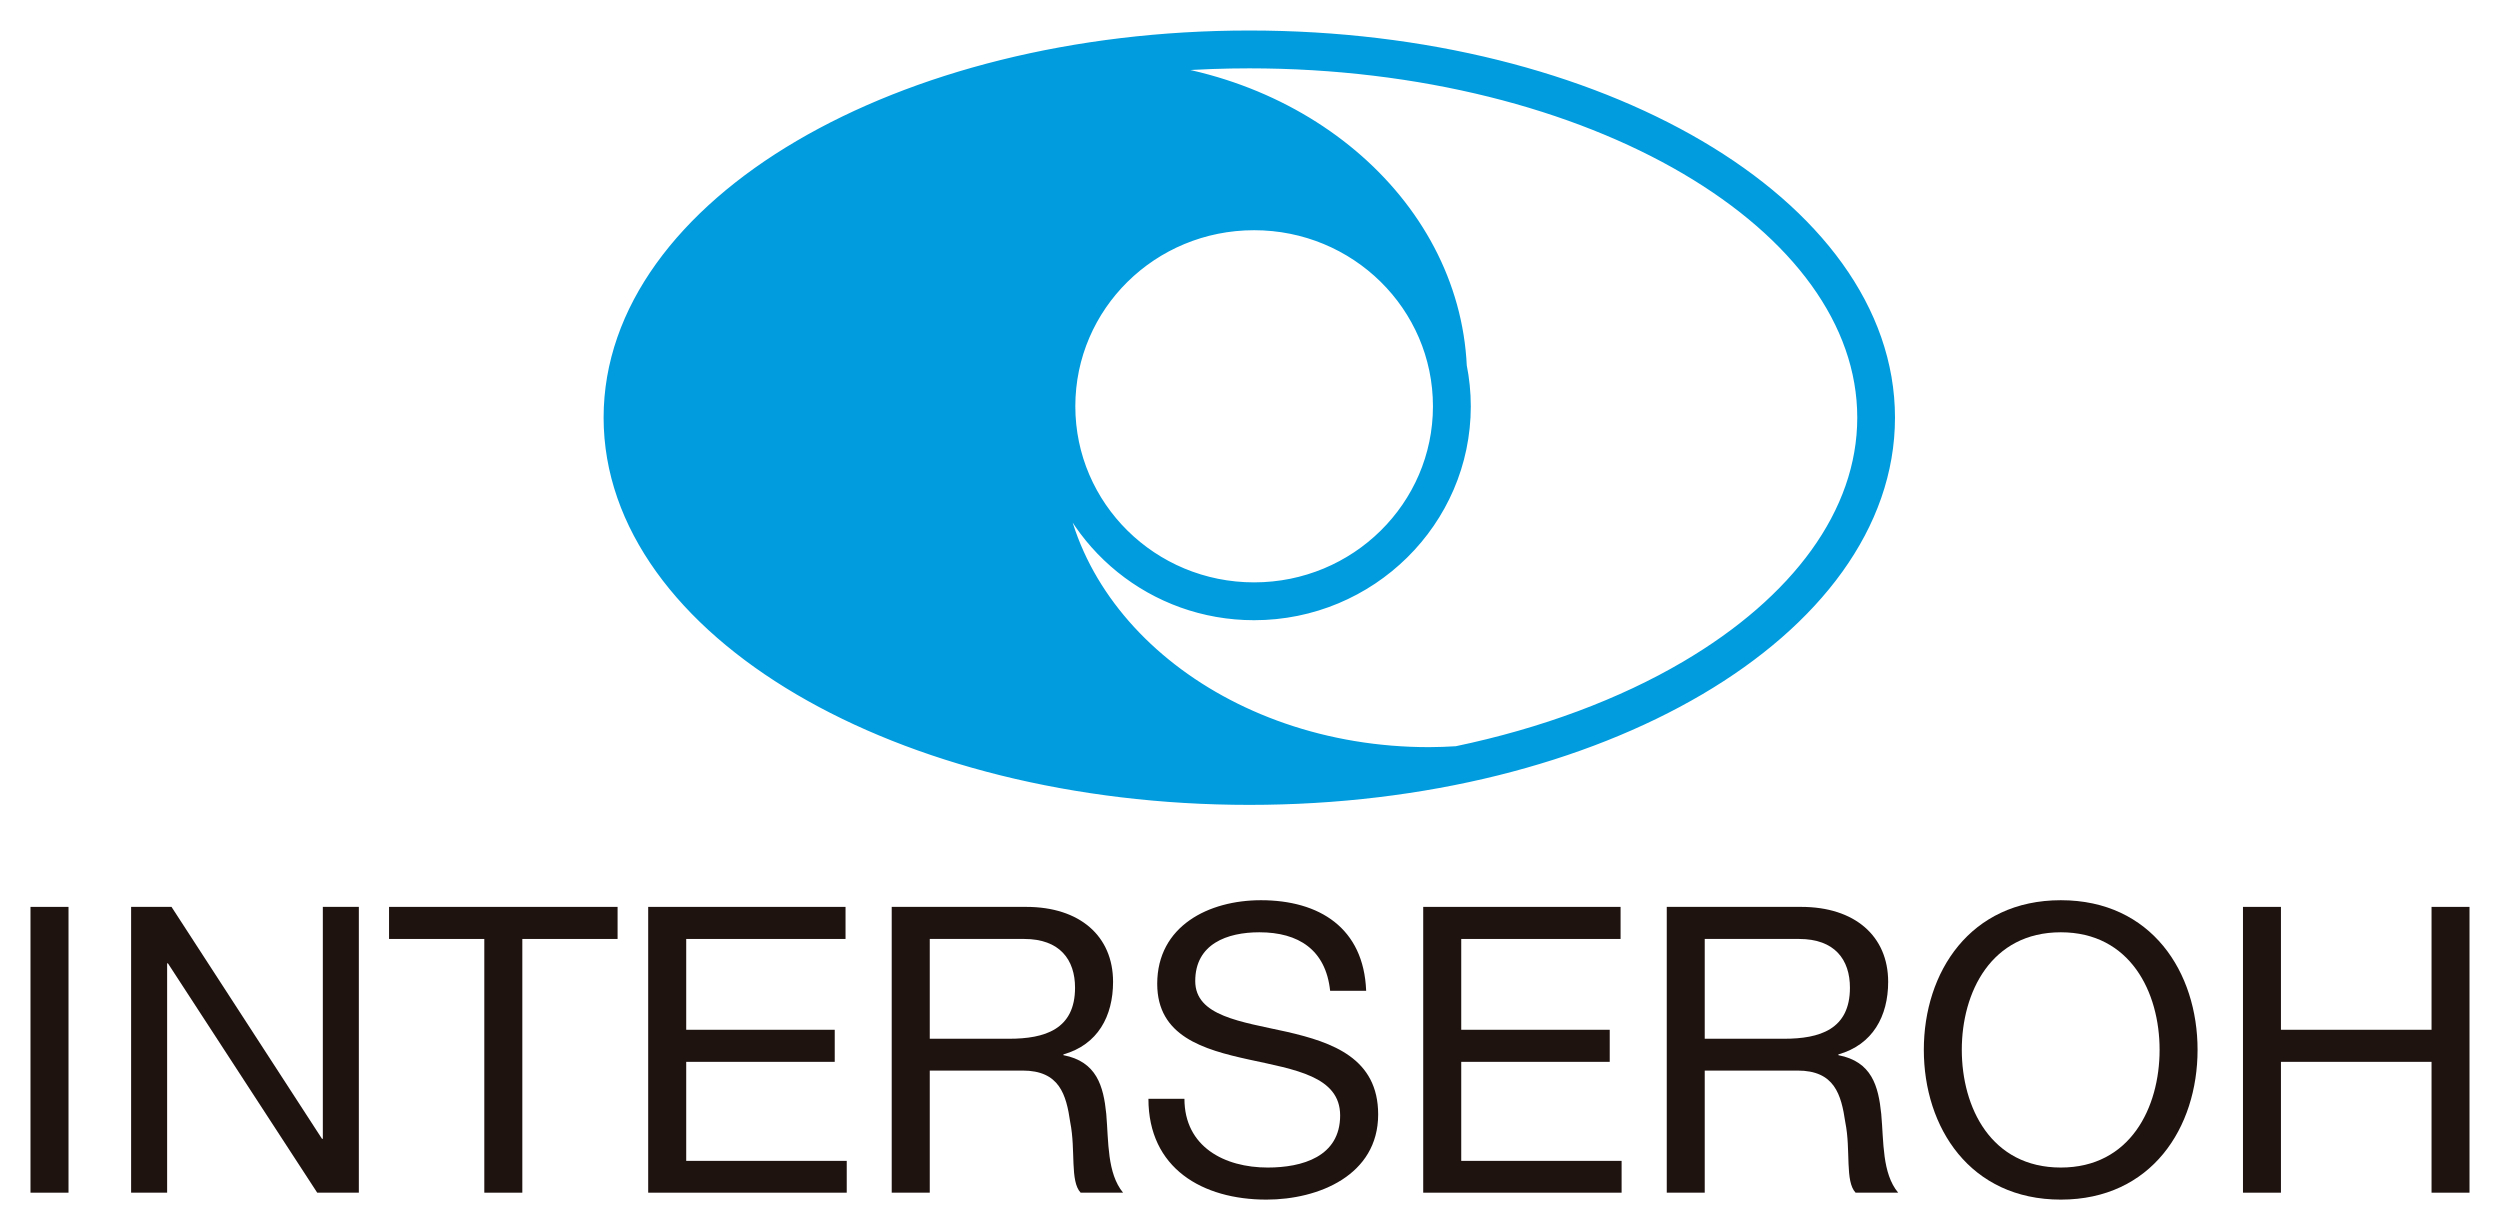
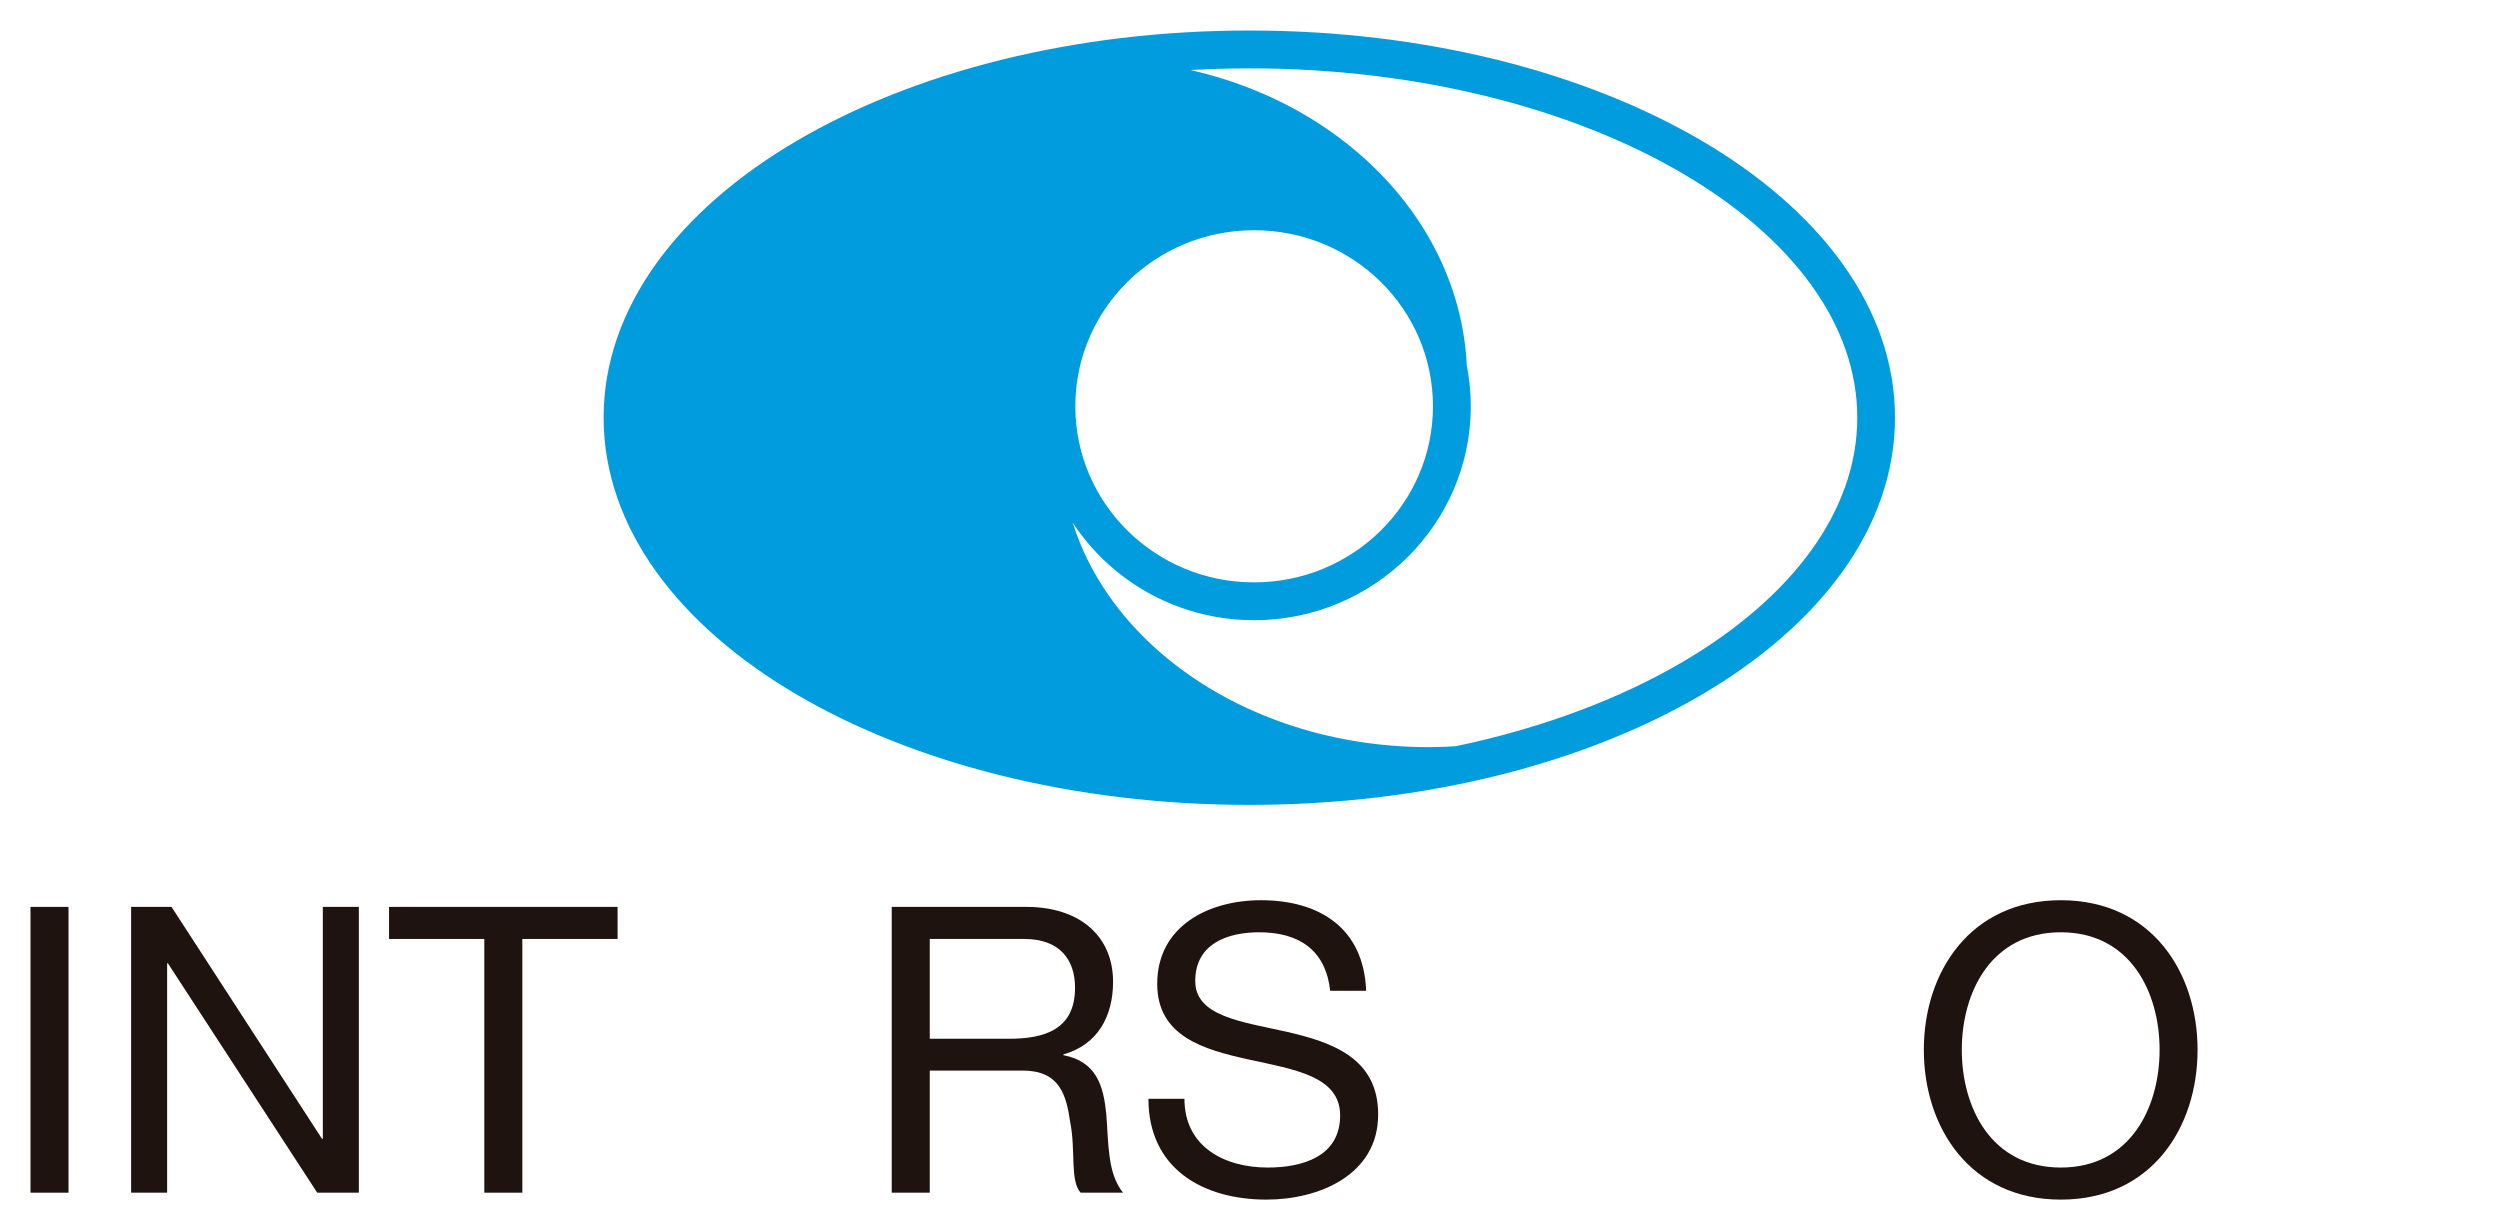
<svg xmlns="http://www.w3.org/2000/svg" version="1.0" width="726.378" height="357.413" id="svg2811">
  <defs id="defs2813">
    <clipPath id="clp17">
      <path d="M 381.82,46.21 L 400.22,46.21 L 400.22,63.566 L 381.82,63.566 L 381.82,46.21 z " id="path388" />
    </clipPath>
    <clipPath id="clp12">
      <path d="M 45.315,71.927 L 58.235,71.927 L 58.235,87.794 L 45.315,87.794 L 45.315,71.927 z " id="path184" />
    </clipPath>
    <clipPath id="clp21">
      <path d="M 123.91,72.178 L 150.14,72.178 L 150.14,87.472 L 123.91,87.472 L 123.91,72.178 z " id="path592" />
    </clipPath>
    <clipPath id="clp9">
-       <path d="M 413.96,49.857 L 445.72,49.857 L 445.72,58.576 L 413.96,58.576 L 413.96,49.857 z " id="path100" />
-     </clipPath>
+       </clipPath>
  </defs>
  <g transform="translate(-4386.175,-639.834)" id="layer1">
    <g transform="translate(8.858,8.865)" id="g45550">
      <path d="M 4386.175,977.505 L 4397.223,977.505 L 4397.223,894.466 L 4386.175,894.466 L 4386.175,977.505 z " style="fill:#1f1310;fill-rule:nonzero;stroke:none" id="path45466" />
      <path d="M 4415.41,977.505 L 4425.877,977.505 L 4425.877,910.865 L 4426.107,910.865 L 4469.484,977.505 L 4481.581,977.505 L 4481.581,894.466 L 4471.116,894.466 L 4471.116,961.852 L 4470.877,961.852 L 4427.151,894.466 L 4415.41,894.466 L 4415.41,977.505" style="fill:#1f1310;fill-rule:nonzero;stroke:none" id="path45468" />
      <path d="M 4518.033,977.505 L 4529.079,977.505 L 4529.079,903.784 L 4556.757,903.784 L 4556.757,894.466 L 4490.355,894.466 L 4490.355,903.784 L 4518.033,903.784 L 4518.033,977.505" style="fill:#1f1310;fill-rule:nonzero;stroke:none" id="path45470" />
-       <path d="M 4565.65,977.505 L 4623.337,977.505 L 4623.337,968.262 L 4576.697,968.262 L 4576.697,939.489 L 4619.849,939.489 L 4619.849,930.171 L 4576.697,930.171 L 4576.697,903.784 L 4622.988,903.784 L 4622.988,894.466 L 4565.65,894.466 L 4565.65,977.505" style="fill:#1f1310;fill-rule:nonzero;stroke:none" id="path45472" />
      <path d="M 4647.46,932.78 L 4647.46,903.784 L 4674.906,903.784 C 4685.252,903.784 4689.672,909.822 4689.672,917.947 C 4689.672,930.097 4680.832,932.78 4670.485,932.78 L 4647.46,932.78 z M 4636.405,977.505 L 4647.46,977.505 L 4647.46,942.024 L 4674.436,942.024 C 4685.133,942.024 4687.116,948.956 4688.279,957.081 C 4689.904,965.206 4688.159,974.151 4691.297,977.505 L 4703.627,977.505 C 4698.975,971.84 4699.437,962.746 4698.744,954.621 C 4697.932,946.496 4695.949,939.415 4686.296,937.551 L 4686.296,937.327 C 4696.299,934.495 4700.719,926.221 4700.719,916.232 C 4700.719,902.964 4691.067,894.466 4675.487,894.466 L 4636.405,894.466 L 4636.405,977.505" style="fill:#1f1310;fill-rule:evenodd;stroke:none" id="path45474" />
      <path d="M 4774.255,918.841 C 4773.561,900.578 4760.651,892.528 4743.67,892.528 C 4728.553,892.528 4713.548,899.982 4713.548,916.828 C 4713.548,932.035 4726.921,935.911 4740.182,938.818 C 4753.443,941.725 4766.696,943.663 4766.696,955.068 C 4766.696,967.07 4755.649,970.2 4745.646,970.2 C 4733.085,970.2 4721.457,964.162 4721.457,950.223 L 4710.992,950.223 C 4710.992,970.424 4726.69,979.518 4745.295,979.518 C 4760.42,979.518 4777.744,972.437 4777.744,954.77 C 4777.744,938.446 4764.49,933.824 4751.229,930.768 C 4737.856,927.786 4724.595,926.221 4724.595,916.008 C 4724.595,905.2 4733.905,901.846 4743.208,901.846 C 4754.606,901.846 4762.515,906.914 4763.789,918.841 L 4774.255,918.841" style="fill:#1f1310;fill-rule:nonzero;stroke:none" id="path45476" />
-       <path d="M 4790.833,977.505 L 4848.476,977.505 L 4848.476,968.262 L 4801.88,968.262 L 4801.88,939.489 L 4845.025,939.489 L 4845.025,930.171 L 4801.88,930.171 L 4801.88,903.784 L 4848.178,903.784 L 4848.178,894.466 L 4790.833,894.466 L 4790.833,977.505" style="fill:#1f1310;fill-rule:nonzero;stroke:none" id="path45478" />
-       <path d="M 4872.628,932.78 L 4872.628,903.784 L 4900.059,903.784 C 4910.42,903.784 4914.819,909.822 4914.819,917.947 C 4914.819,930.097 4906.022,932.78 4895.661,932.78 L 4872.628,932.78 z M 4861.595,977.505 L 4872.628,977.505 L 4872.628,942.024 L 4899.612,942.024 C 4910.346,942.024 4912.284,948.956 4913.477,957.081 C 4915.117,965.206 4913.328,974.151 4916.459,977.505 L 4928.832,977.505 C 4924.136,971.84 4924.658,962.746 4923.913,954.621 C 4923.092,946.496 4921.154,939.415 4911.464,937.551 L 4911.464,937.327 C 4921.453,934.495 4925.925,926.221 4925.925,916.232 C 4925.925,902.964 4916.235,894.466 4900.656,894.466 L 4861.595,894.466 L 4861.595,977.505" style="fill:#1f1310;fill-rule:evenodd;stroke:none" id="path45480" />
      <path d="M 4936.286,935.986 C 4936.286,958.572 4949.704,979.518 4976.092,979.518 C 5002.48,979.518 5015.823,958.572 5015.823,935.986 C 5015.823,913.474 5002.48,892.528 4976.092,892.528 C 4949.704,892.528 4936.286,913.474 4936.286,935.986 z M 4947.319,935.986 C 4947.319,919.288 4955.816,901.846 4976.092,901.846 C 4996.292,901.846 5004.791,919.288 5004.791,935.986 C 5004.791,952.758 4996.292,970.2 4976.092,970.2 C 4955.816,970.2 4947.319,952.758 4947.319,935.986" style="fill:#1f1310;fill-rule:evenodd;stroke:none" id="path45482" />
-       <path d="M 5029.016,977.505 L 5040.048,977.505 L 5040.048,939.489 L 5083.805,939.489 L 5083.805,977.505 L 5094.837,977.505 L 5094.837,894.466 L 5083.805,894.466 L 5083.805,930.171 L 5040.048,930.171 L 5040.048,894.466 L 5029.016,894.466 L 5029.016,977.505" style="fill:#1f1310;fill-rule:nonzero;stroke:none" id="path45484" />
      <path d="M 343.219,65.469 C 292.486,65.469 246.517,77.516 213.031,97.188 C 179.546,116.859 158.344,144.404 158.344,175.188 C 158.344,206.006 179.546,233.569 213.031,253.25 C 246.517,272.931 292.486,284.969 343.219,284.969 C 393.956,284.969 439.896,272.931 473.375,253.25 C 506.854,233.569 528.063,206.006 528.062,175.188 C 528.062,144.405 506.854,116.859 473.375,97.188 C 439.896,77.516 393.956,65.469 343.219,65.469 z M 343.219,70.969 C 393.083,70.969 438.167,82.884 470.594,101.938 C 503.021,120.991 522.594,146.933 522.594,175.188 C 522.594,203.481 503.021,229.438 470.594,248.5 C 451.943,259.464 429.089,268.072 403.562,273.406 C 400.874,273.567 398.145,273.688 395.406,273.688 C 334.985,273.688 285.999,233.823 285.875,184.562 C 291.76,211.246 315.809,231.313 344.594,231.312 C 377.786,231.312 404.813,204.647 404.812,171.906 C 404.812,167.946 404.407,164.087 403.656,160.344 C 401.476,112.932 356.488,74.937 300.875,73.938 C 314.448,72.018 328.635,70.969 343.219,70.969 z M 344.594,118 C 374.855,118 399.312,142.103 399.312,171.906 C 399.313,201.631 374.851,225.812 344.594,225.812 C 314.336,225.813 289.906,201.631 289.906,171.906 C 289.906,142.103 314.332,118 344.594,118 z " transform="translate(4397.099,577.112)" style="fill:#009cde;fill-rule:evenodd;stroke:#009cde;stroke-width:5.494;stroke-linecap:butt;stroke-linejoin:miter;stroke-miterlimit:3.864;stroke-dasharray:none" id="path45486" />
    </g>
  </g>
</svg>